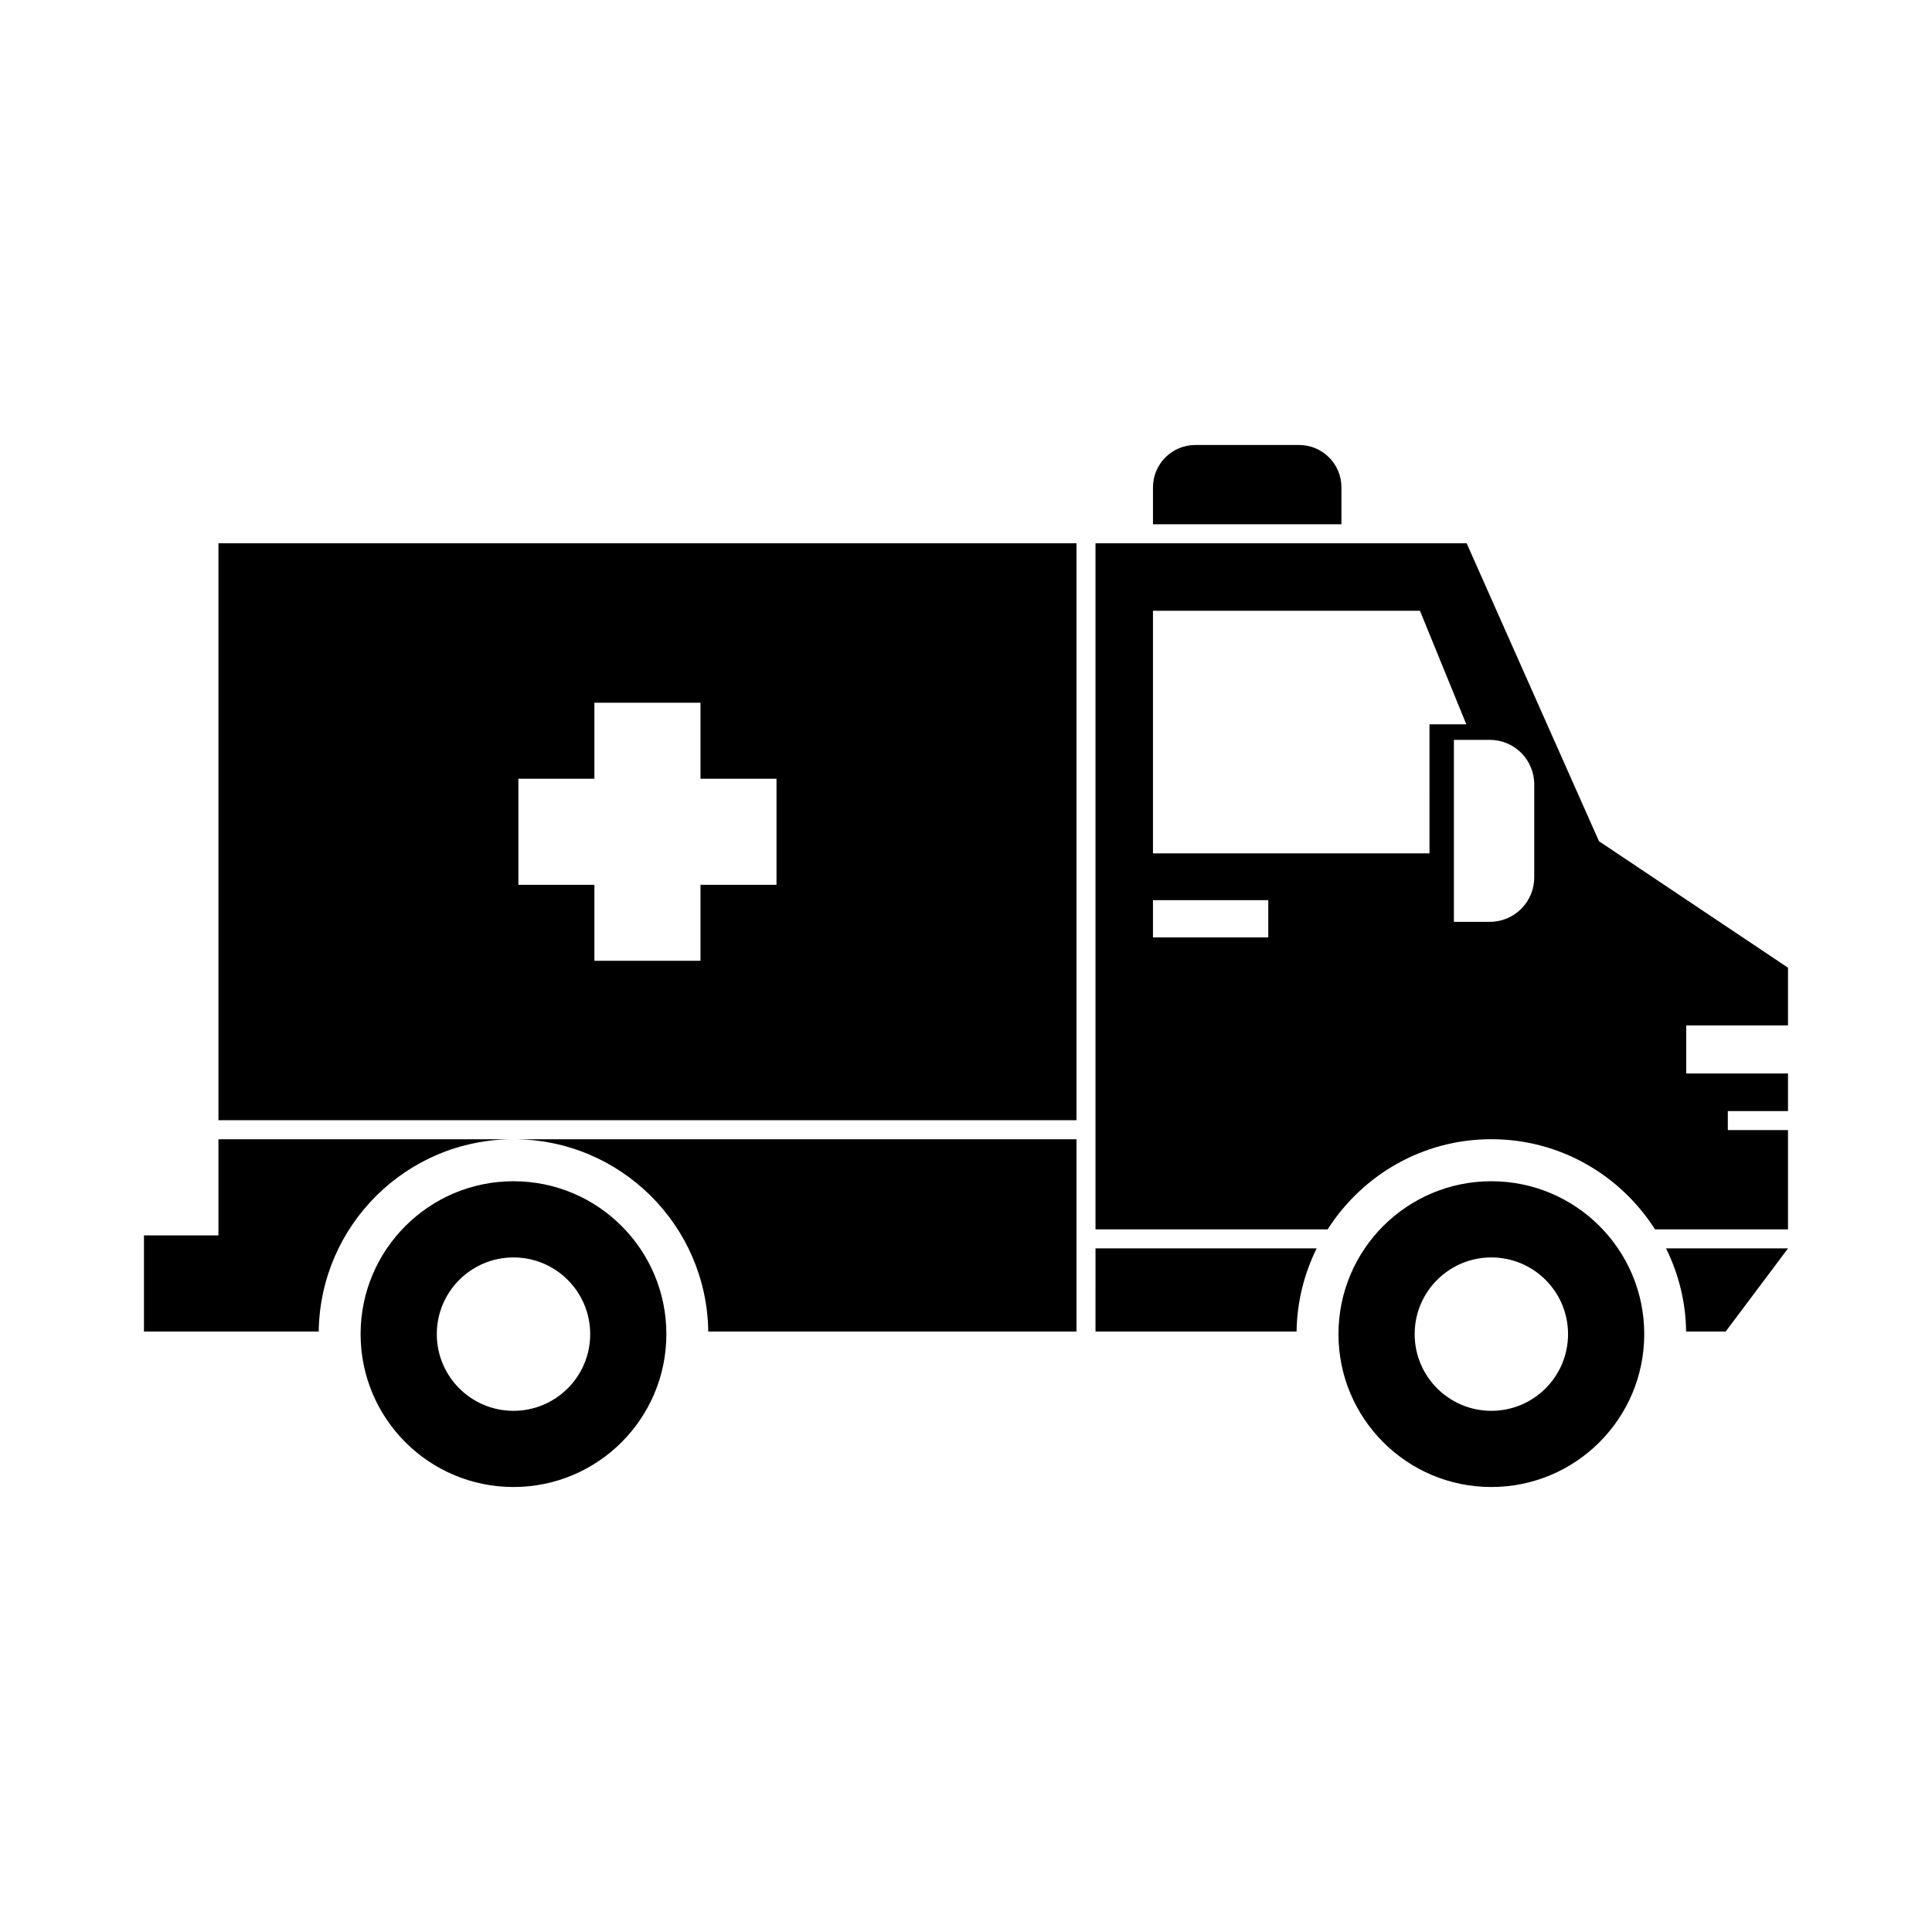
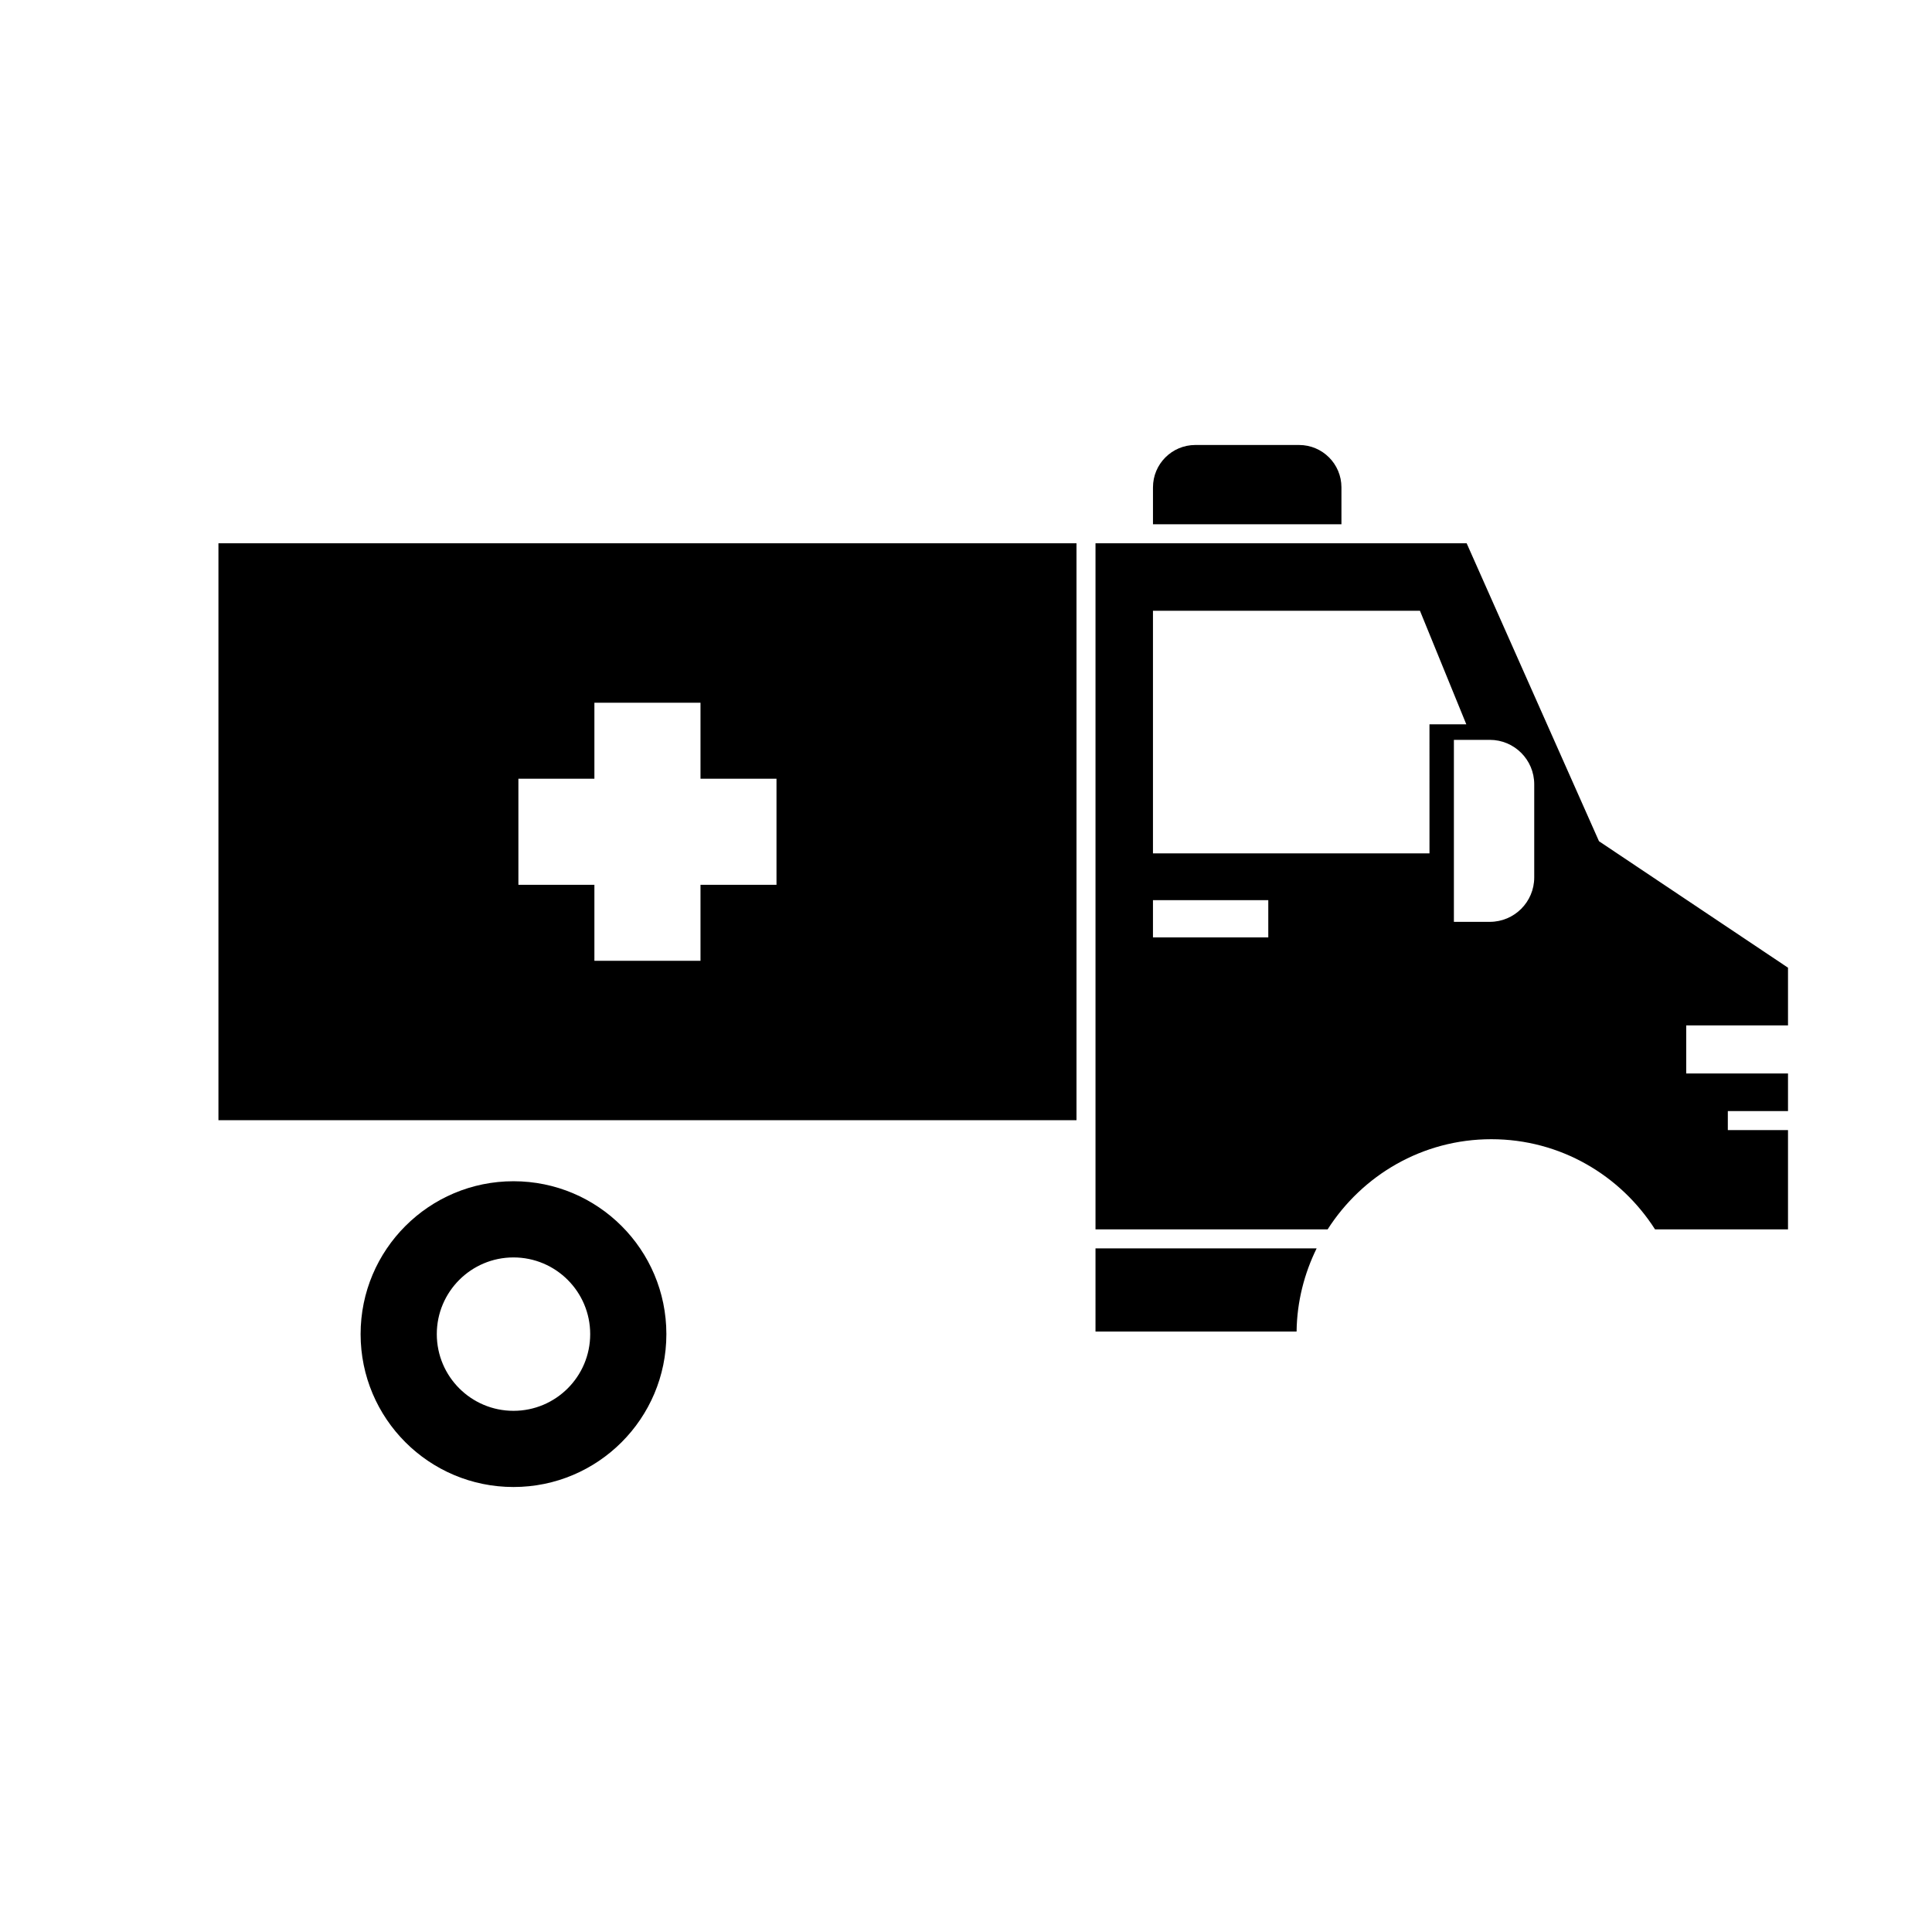
<svg xmlns="http://www.w3.org/2000/svg" fill="#000000" width="800px" height="800px" version="1.1" viewBox="144 144 512 512">
  <g>
    <path d="m201.89 287.98v152.89l227.39-0.004v-152.89zm147.89 90.504h-20.141v20.141h-28.117v-20.141h-20.141v-28.117h20.141v-20.141h28.117v20.141h20.141z" />
    <path d="m434.32 496.87h53.289c0.102-7.91 2.035-15.363 5.312-22.035h-58.602z" />
-     <path d="m590.84 496.87h10.48l16.527-22.035h-32.324c3.281 6.672 5.215 14.125 5.316 22.035z" />
-     <path d="m201.89 471.39h-19.738v25.48h46.312c0.375-28.203 23.324-50.961 51.617-50.961h-78.191z" />
-     <path d="m280.08 445.91c28.297 0 51.242 22.762 51.617 50.961h97.582v-50.961z" />
    <path d="m280.08 457.04c-22.375 0-40.516 18.141-40.516 40.516s18.141 40.516 40.516 40.516 40.516-18.141 40.516-40.516c0-22.379-18.137-40.516-40.516-40.516zm0 60.844c-11.223 0-20.324-9.102-20.324-20.328 0-11.223 9.102-20.324 20.324-20.324 11.227 0 20.328 9.102 20.328 20.324 0.004 11.227-9.102 20.328-20.328 20.328z" />
-     <path d="m539.22 457.04c-22.375 0-40.512 18.141-40.512 40.516s18.137 40.516 40.512 40.516 40.52-18.141 40.52-40.516c0.004-22.379-18.141-40.516-40.52-40.516zm0 60.844c-11.219 0-20.32-9.102-20.32-20.328 0-11.223 9.102-20.324 20.32-20.324 11.227 0 20.328 9.102 20.328 20.324 0.004 11.227-9.098 20.328-20.328 20.328z" />
    <path d="m434.32 287.98v181.81h61.52c9.164-14.328 25.105-23.887 43.379-23.887 18.277 0 34.215 9.559 43.379 23.887h35.242v-26.301h-15.949v-5.039h15.949v-9.965h-26.973v-12.738h26.973v-15.297l-50.09-33.516-35.07-78.957zm65.176-5.039v-9.785c0-6.203-5.027-11.23-11.23-11.23h-27.484c-6.203 0-11.23 5.027-11.23 11.23v9.785zm-19.387 109.48h-30.562v-9.871h30.562zm42.719-22.262h-73.281v-64.293h70.758l12.281 30.086h-9.762zm27.758 6.363c0 6.504-5.273 11.777-11.777 11.777h-9.512v-48.23h9.512c6.504 0 11.777 5.273 11.777 11.777z" />
  </g>
</svg>